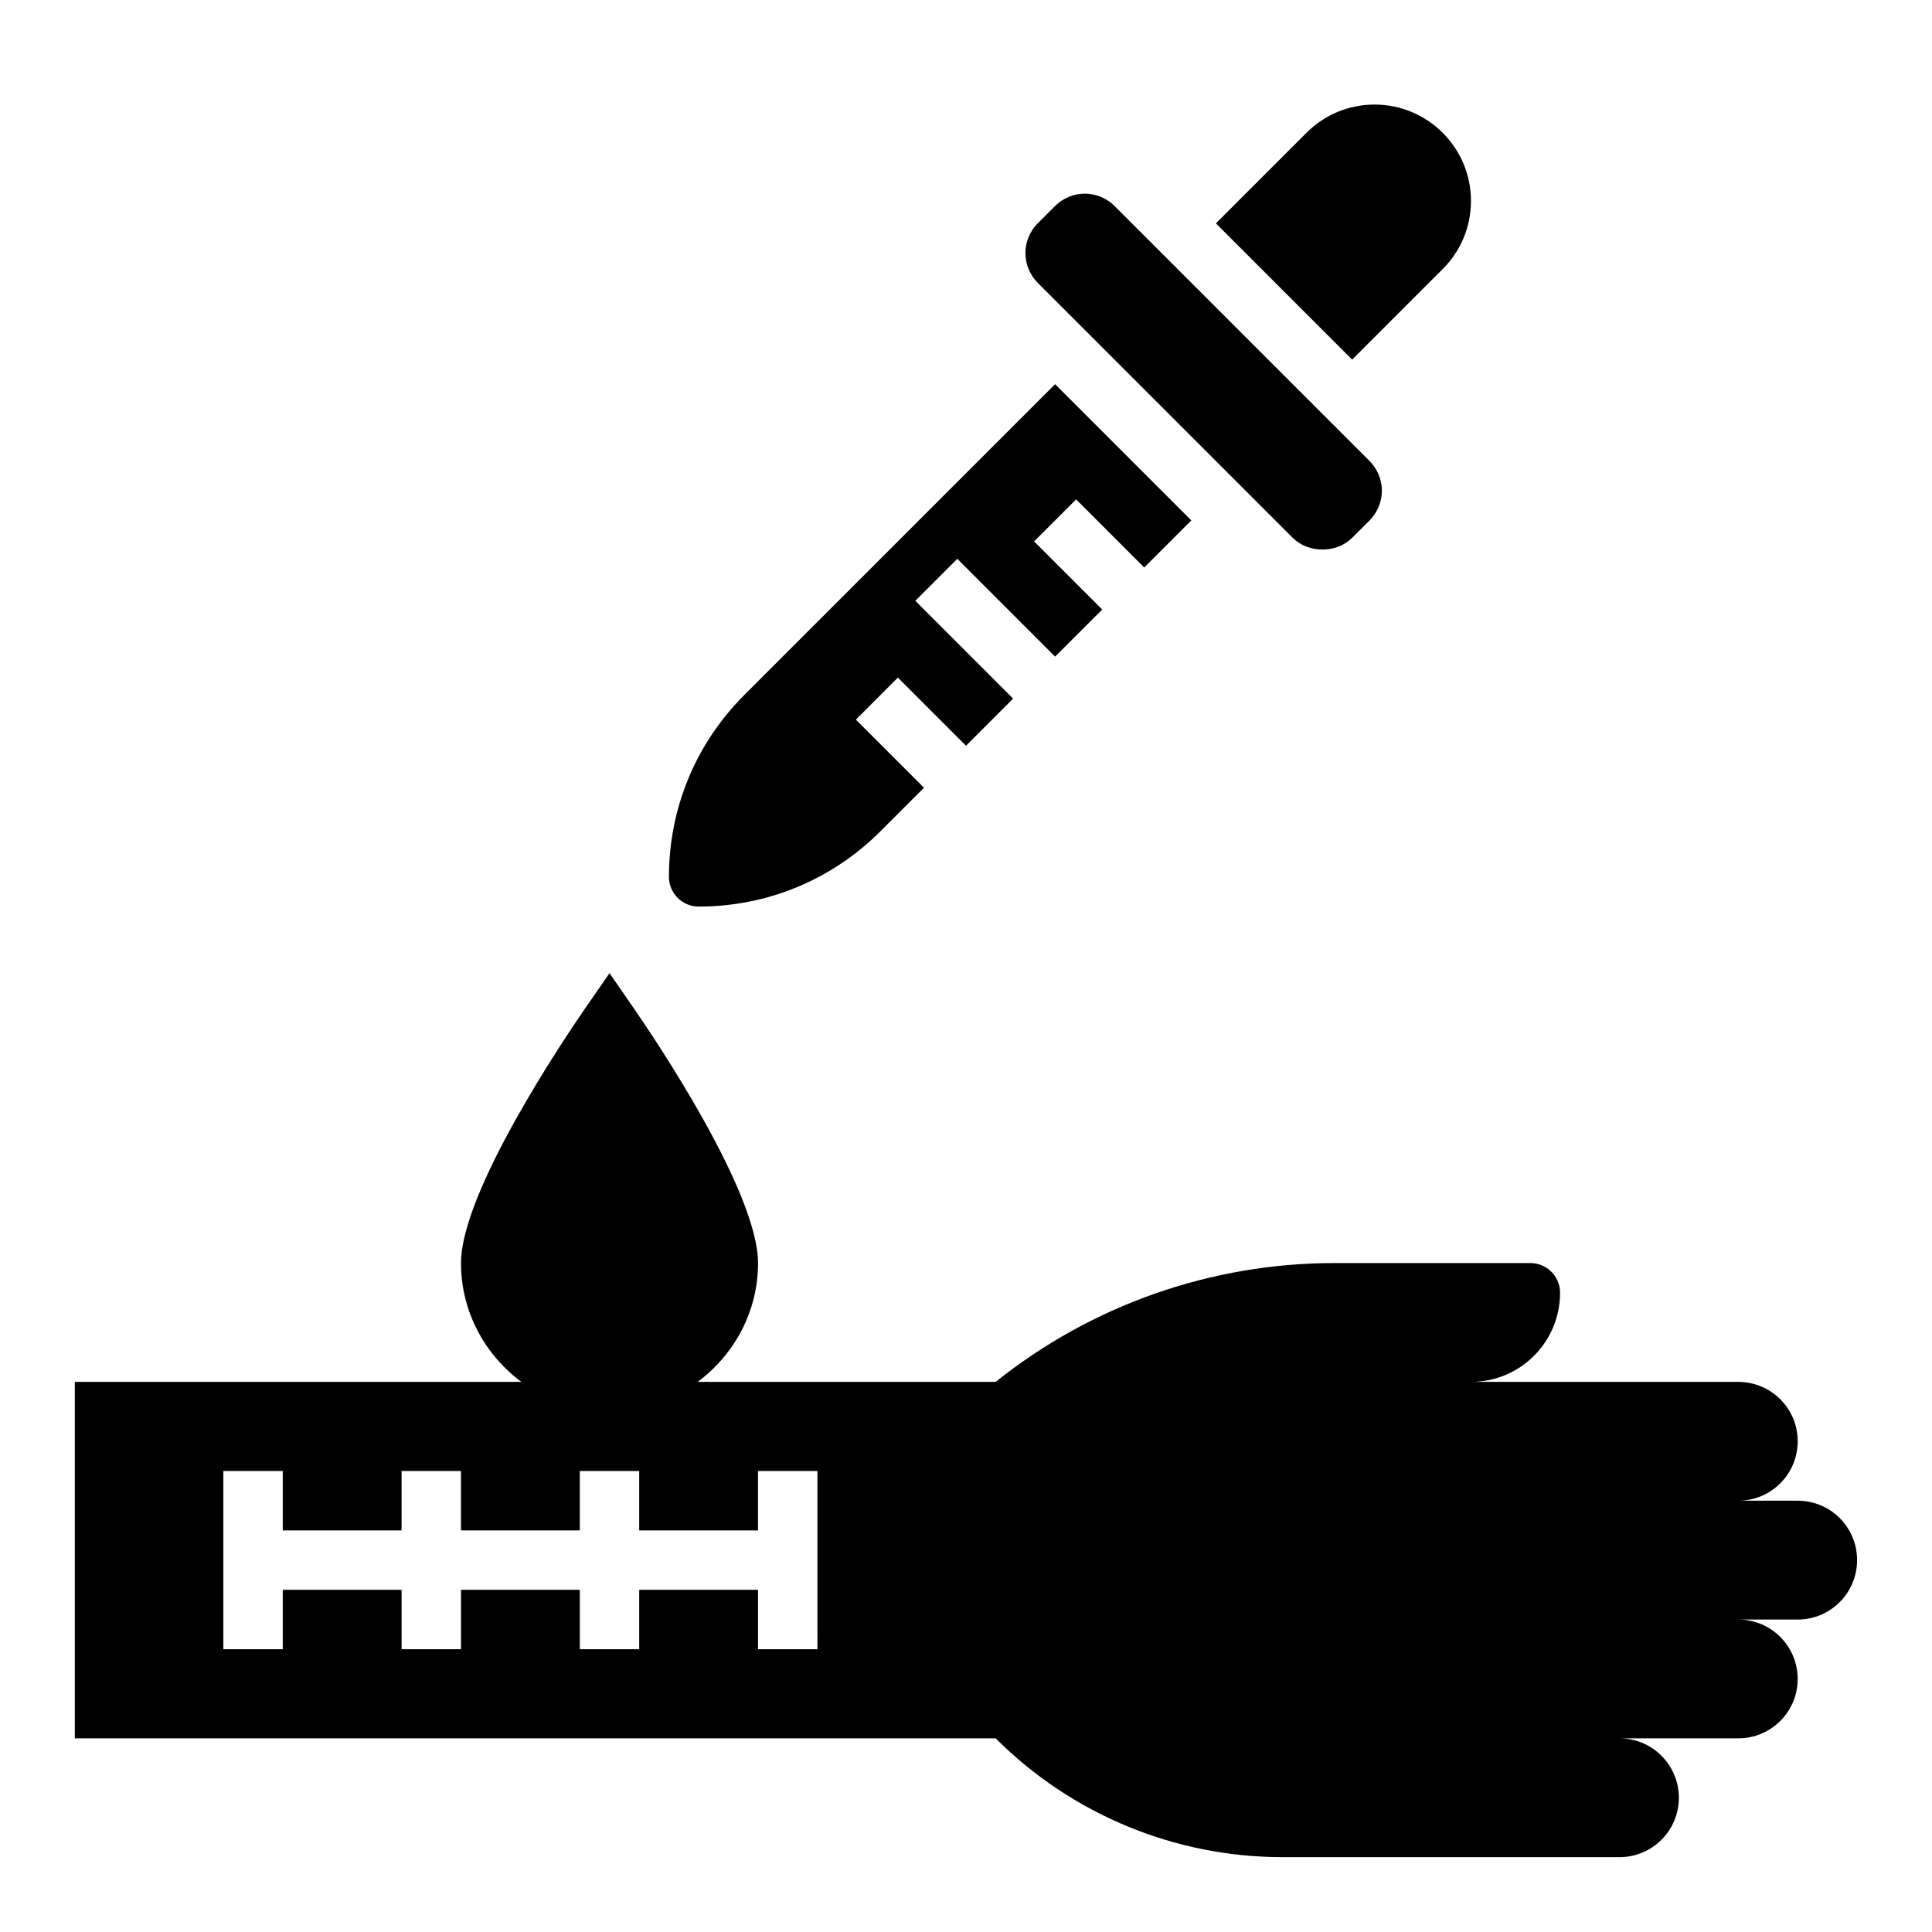
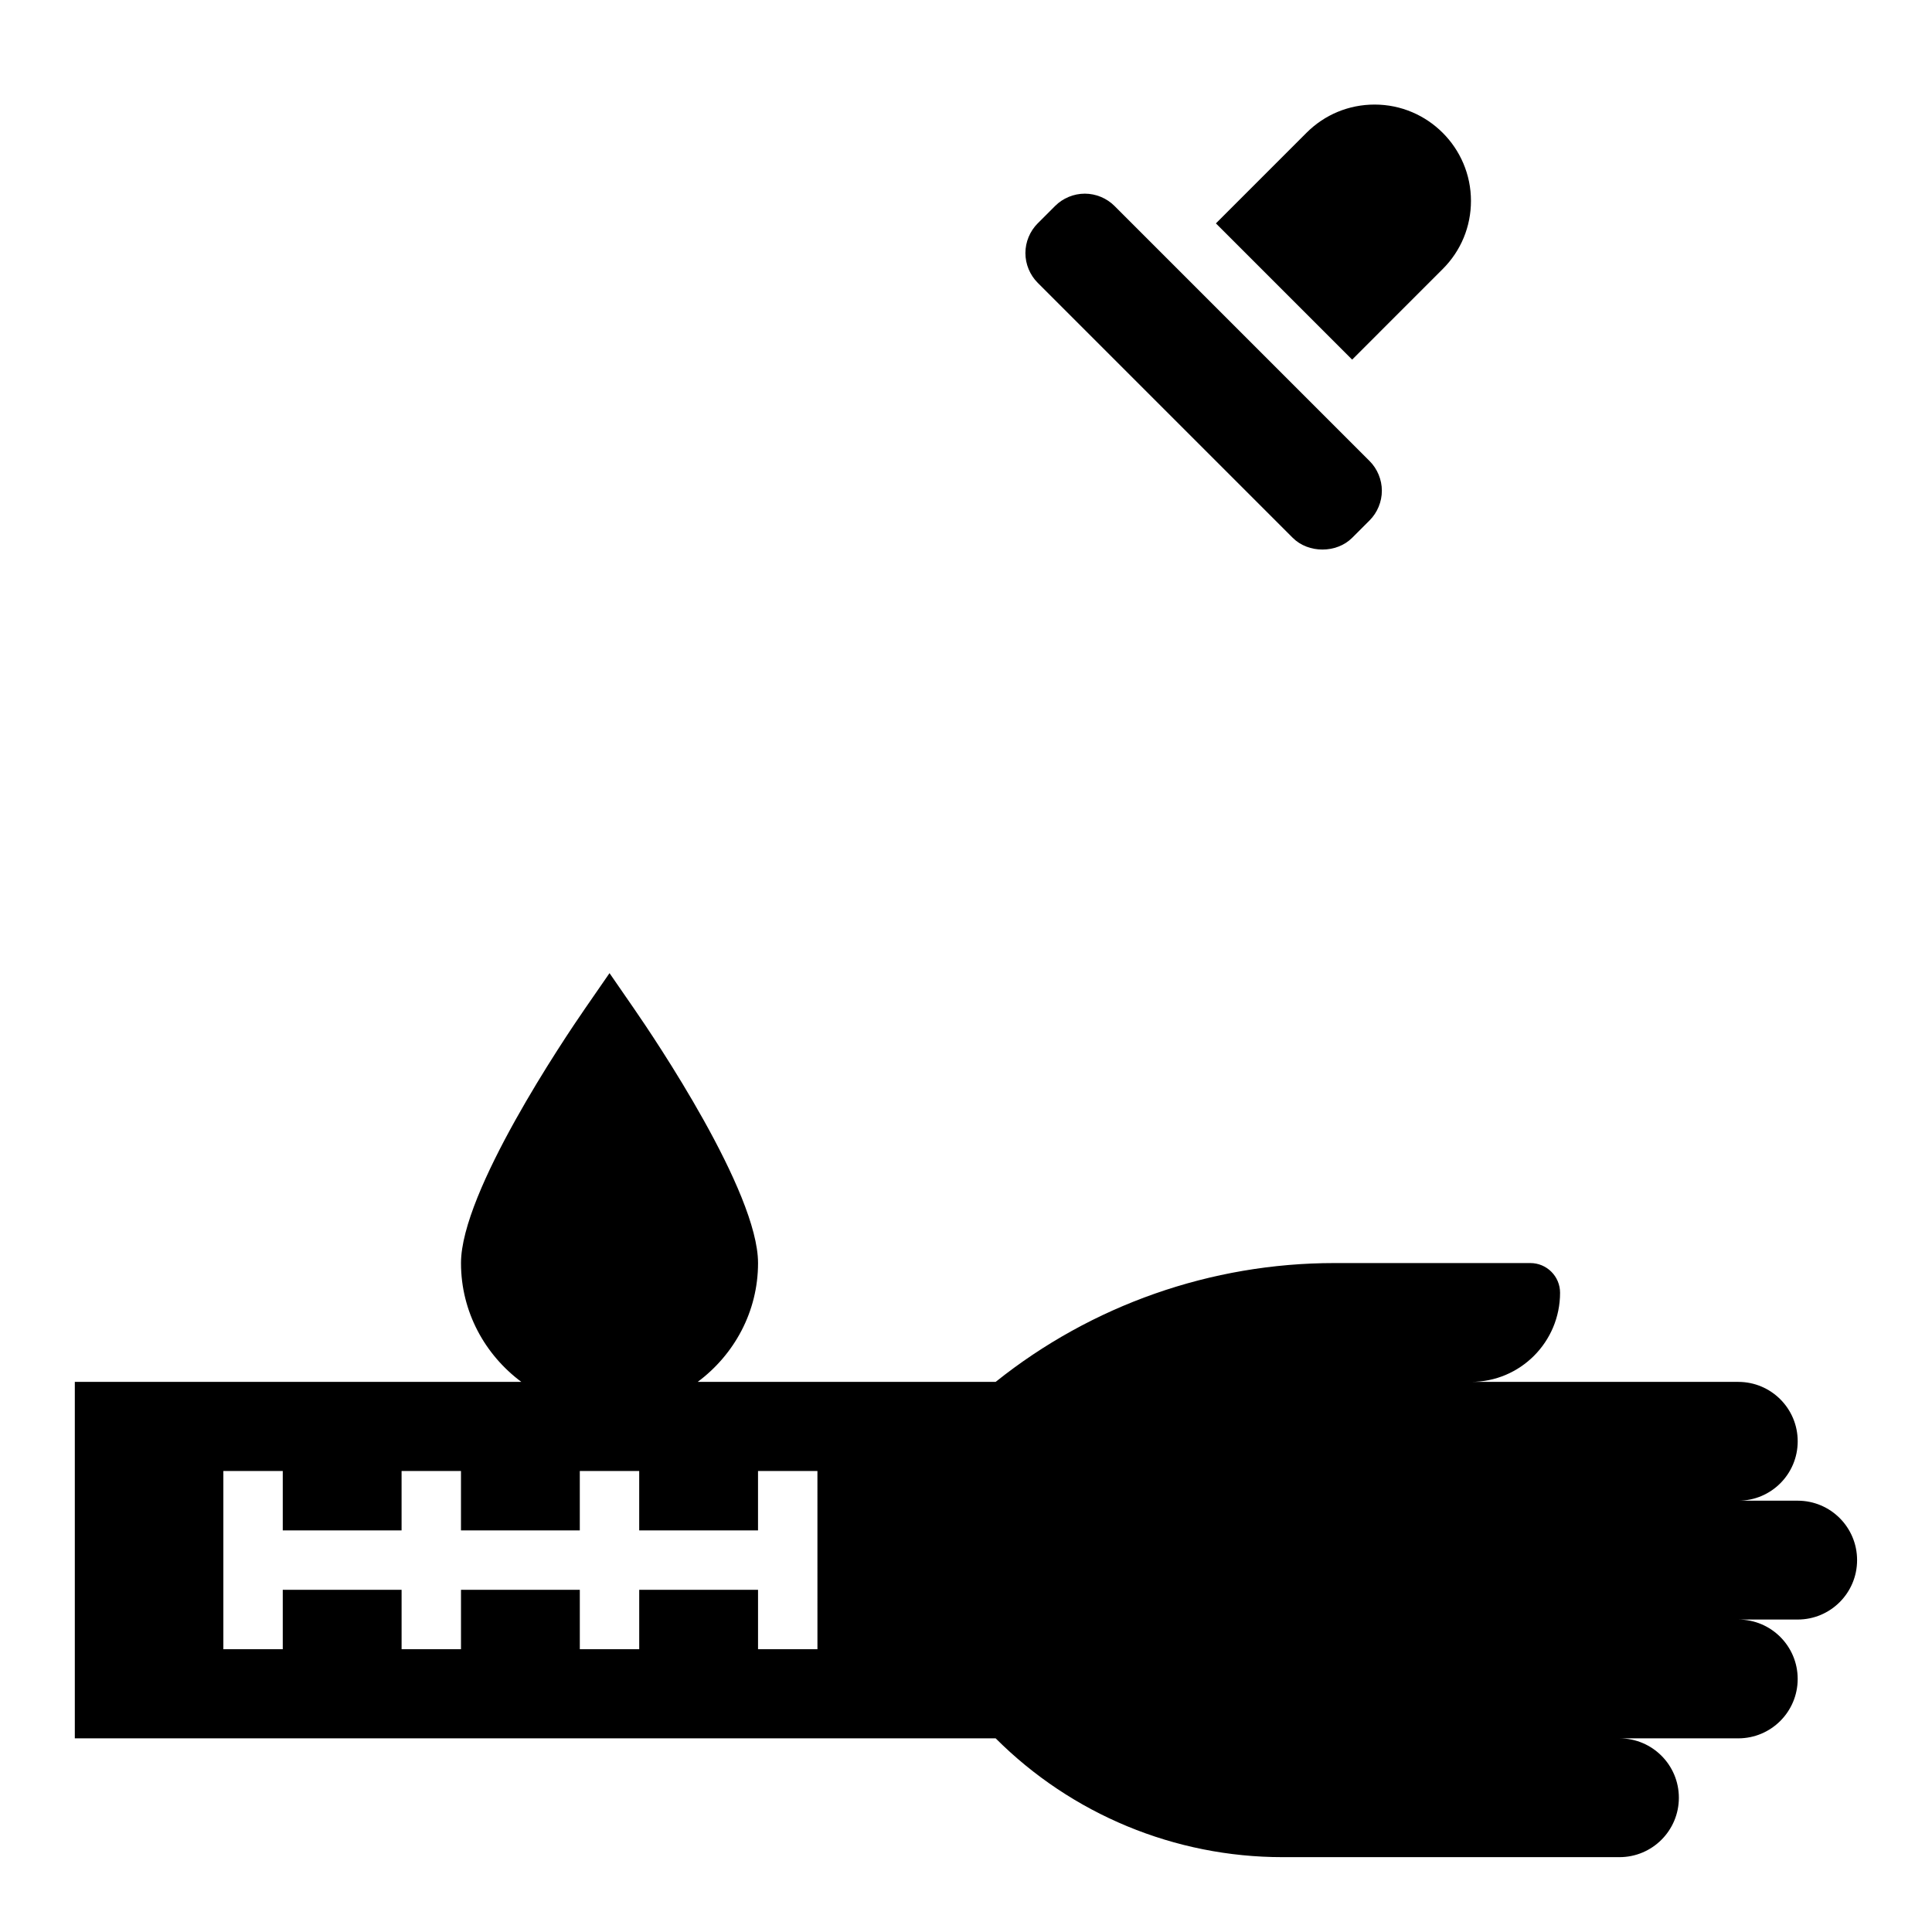
<svg xmlns="http://www.w3.org/2000/svg" fill="#000000" width="800px" height="800px" version="1.1" viewBox="144 144 512 512">
  <g>
    <path d="m620.41 541.7h-15.742c8.699 0 15.742-7.047 15.742-15.742 0-8.699-7.047-15.742-15.742-15.742h-70.816c13.043-0.004 23.582-10.578 23.582-23.621 0-4.344-3.527-7.871-7.871-7.871h-51.934c-32.629 0-64.289 11.109-89.766 31.488h-78.961c9.645-7.18 15.988-18.57 15.988-31.488 0-18.887-27.387-59.504-32.883-67.449l-6.477-9.383-6.481 9.375c-5.492 7.953-32.879 48.57-32.879 67.457 0 12.918 6.344 24.309 15.988 31.488h-118.33v94.465h244.03c20.16 20.16 47.508 31.488 76.02 31.488h89.297c8.699 0 15.742-7.047 15.742-15.742 0-8.699-7.047-15.742-15.742-15.742h31.488c8.699 0 15.742-7.047 15.742-15.742 0-8.699-7.047-15.742-15.742-15.742h15.742c8.699 0 15.742-7.047 15.742-15.742 0.004-8.707-7.043-15.754-15.742-15.754zm-259.78 39.359h-15.742v-15.742h-31.488v15.742h-15.742v-15.742h-31.488v15.742h-15.742v-15.742h-31.492v15.742h-15.742v-47.23h15.742v15.742h31.488v-15.742h15.742v15.742h31.488v-15.742h15.742v15.742h31.488v-15.742h15.742zm148.33-70.848s0.008 0 0 0h22.625z" />
-     <path d="m329.15 384.25c18.199 0 35.312-7.086 48.191-19.965l11.527-11.523-18.051-18.051 11.133-11.133 18.051 18.055 12.484-12.488-25.922-25.922 11.133-11.133 25.918 25.926 12.488-12.484-18.051-18.051 11.133-11.133 18.047 18.051 12.484-12.484-36.102-36.102-82.371 82.375c-12.879 12.879-19.965 29.992-19.965 48.191 0 4.336 3.535 7.871 7.871 7.871z" />
    <path d="m486.59 286.53c4.141 4.141 11.602 4.141 15.742 0l4.617-4.613c2.07-2.07 3.258-4.945 3.258-7.871 0-2.93-1.188-5.801-3.258-7.871l-67.59-67.59c-2.07-2.07-4.945-3.262-7.871-3.262-2.93 0-5.801 1.188-7.871 3.258l-4.617 4.617c-2.07 2.07-3.258 4.941-3.258 7.871 0 2.93 1.188 5.801 3.258 7.871z" />
    <path d="m526.34 215.29c4.828-4.824 7.481-11.234 7.481-18.051 0-14.074-11.457-25.527-25.531-25.527-6.816 0-13.227 2.652-18.051 7.477l-24.008 24.012 36.102 36.102z" />
  </g>
</svg>